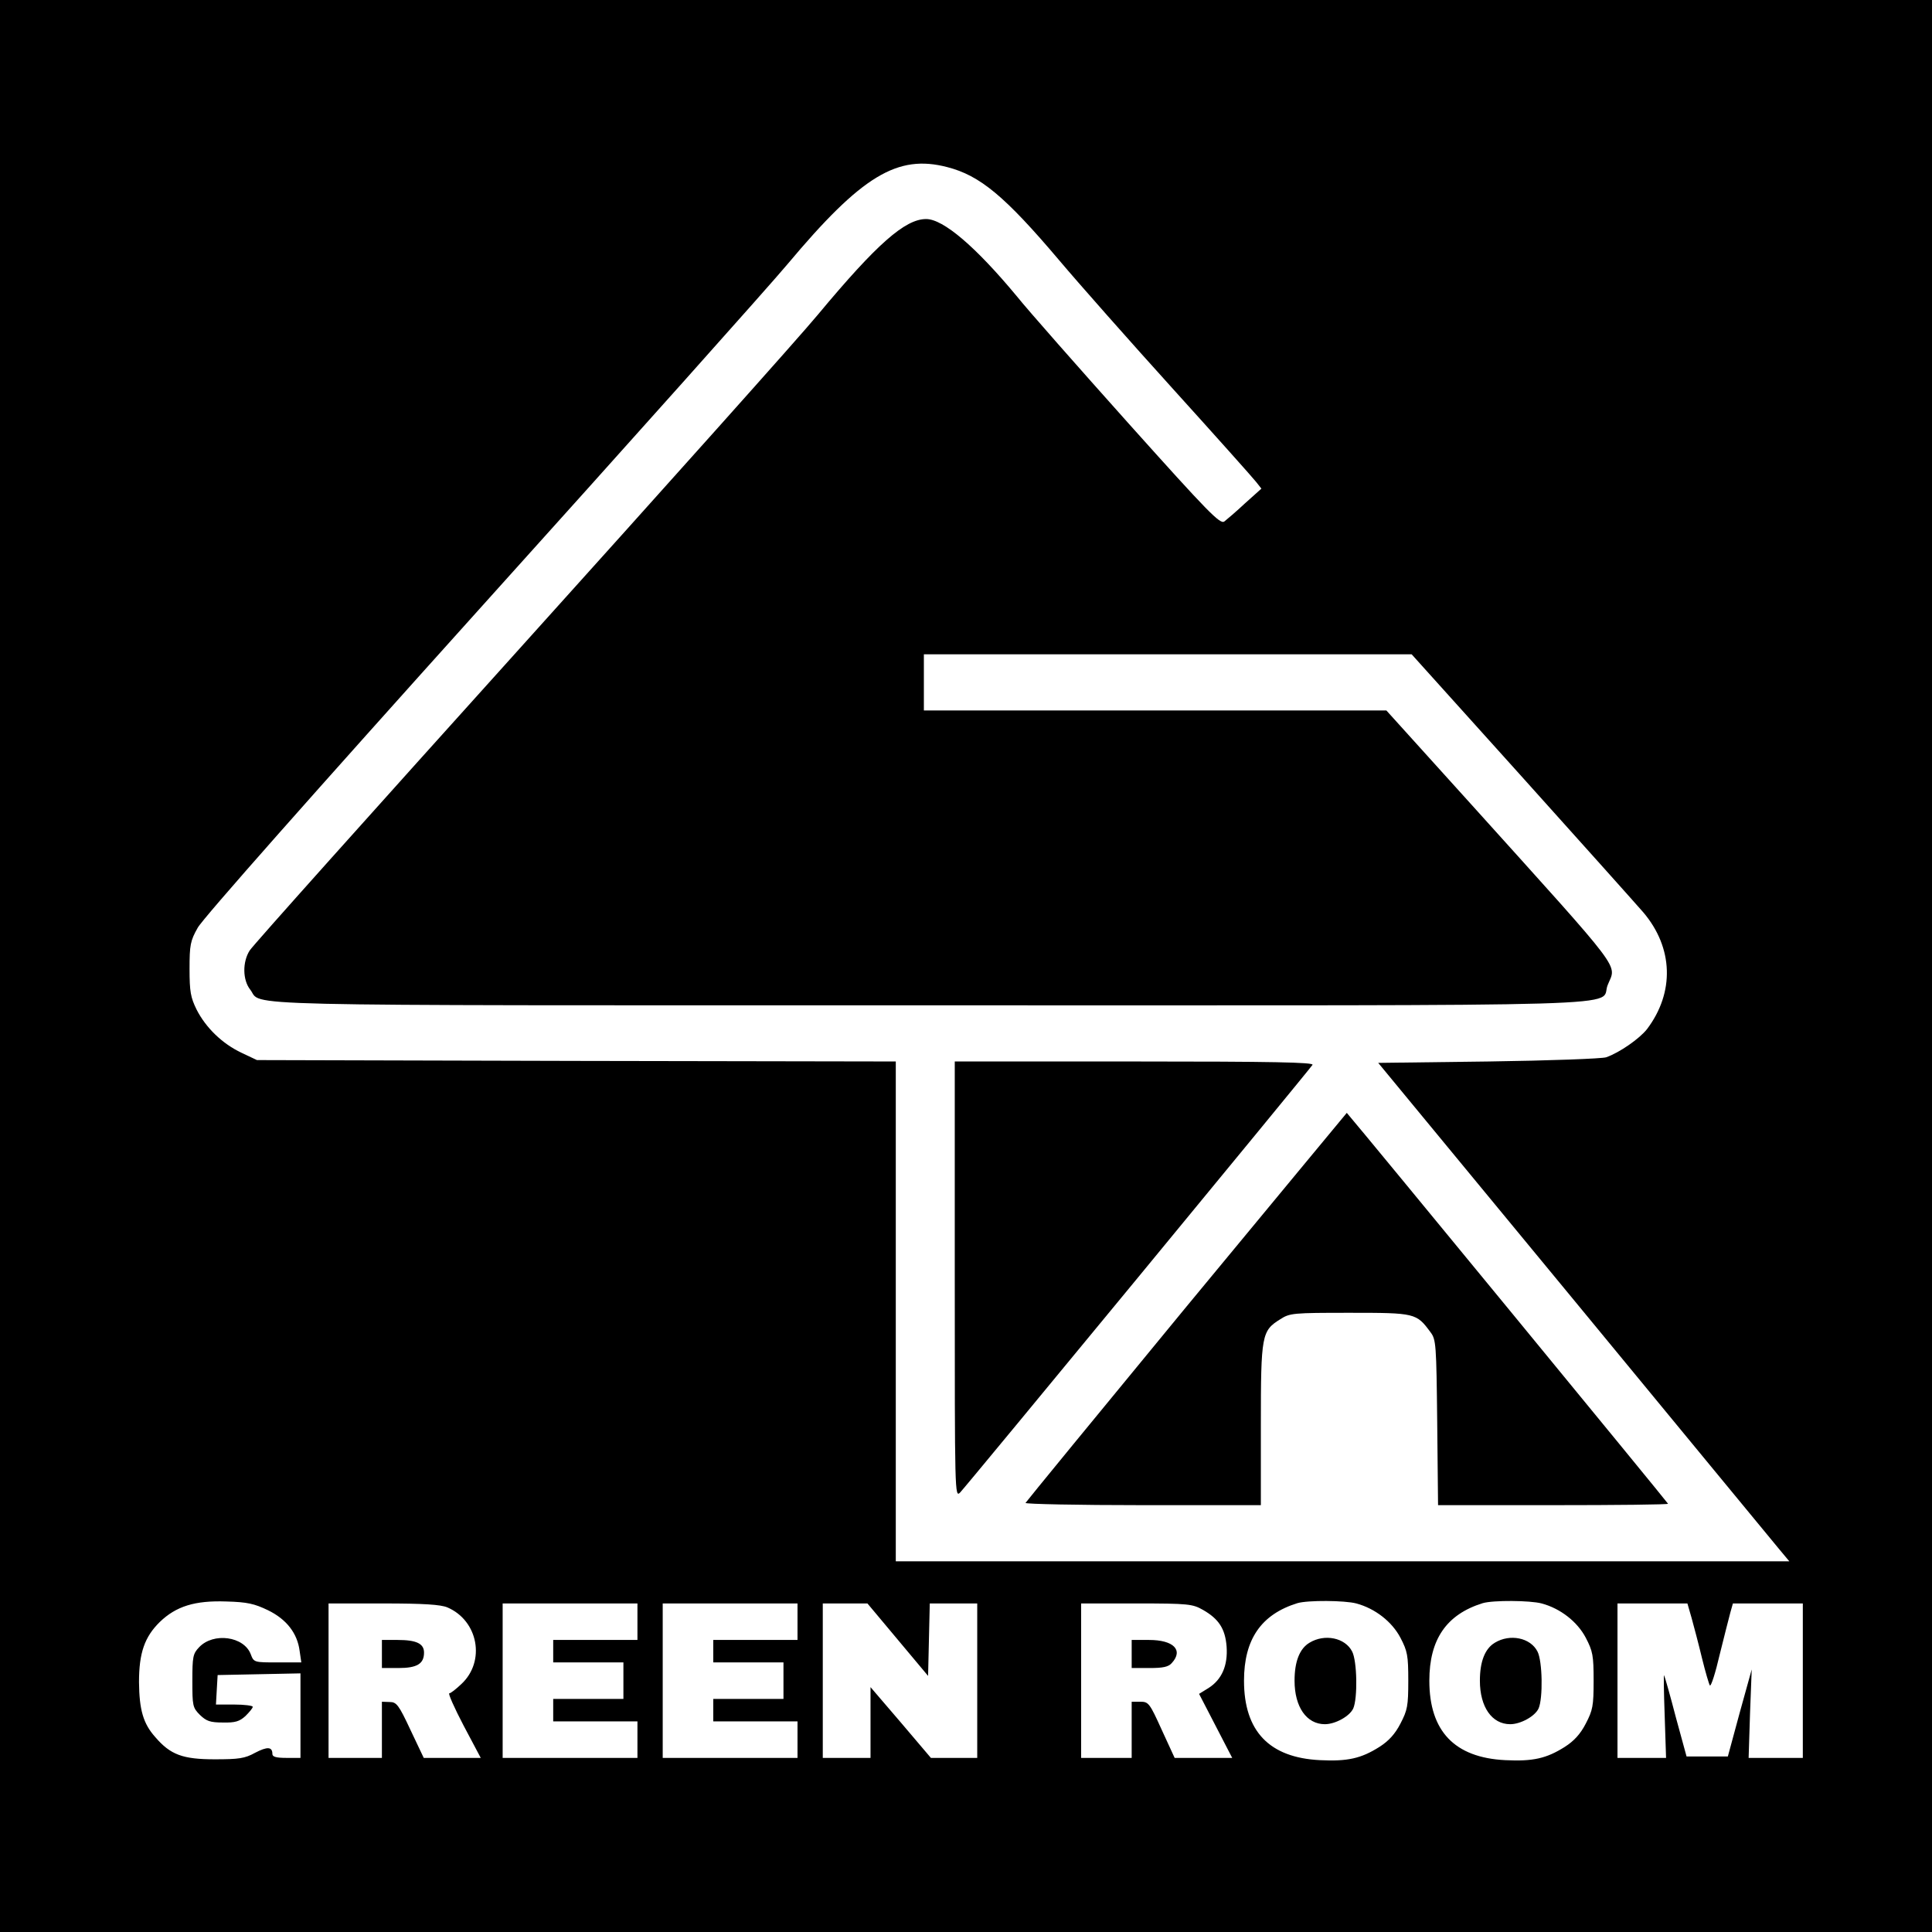
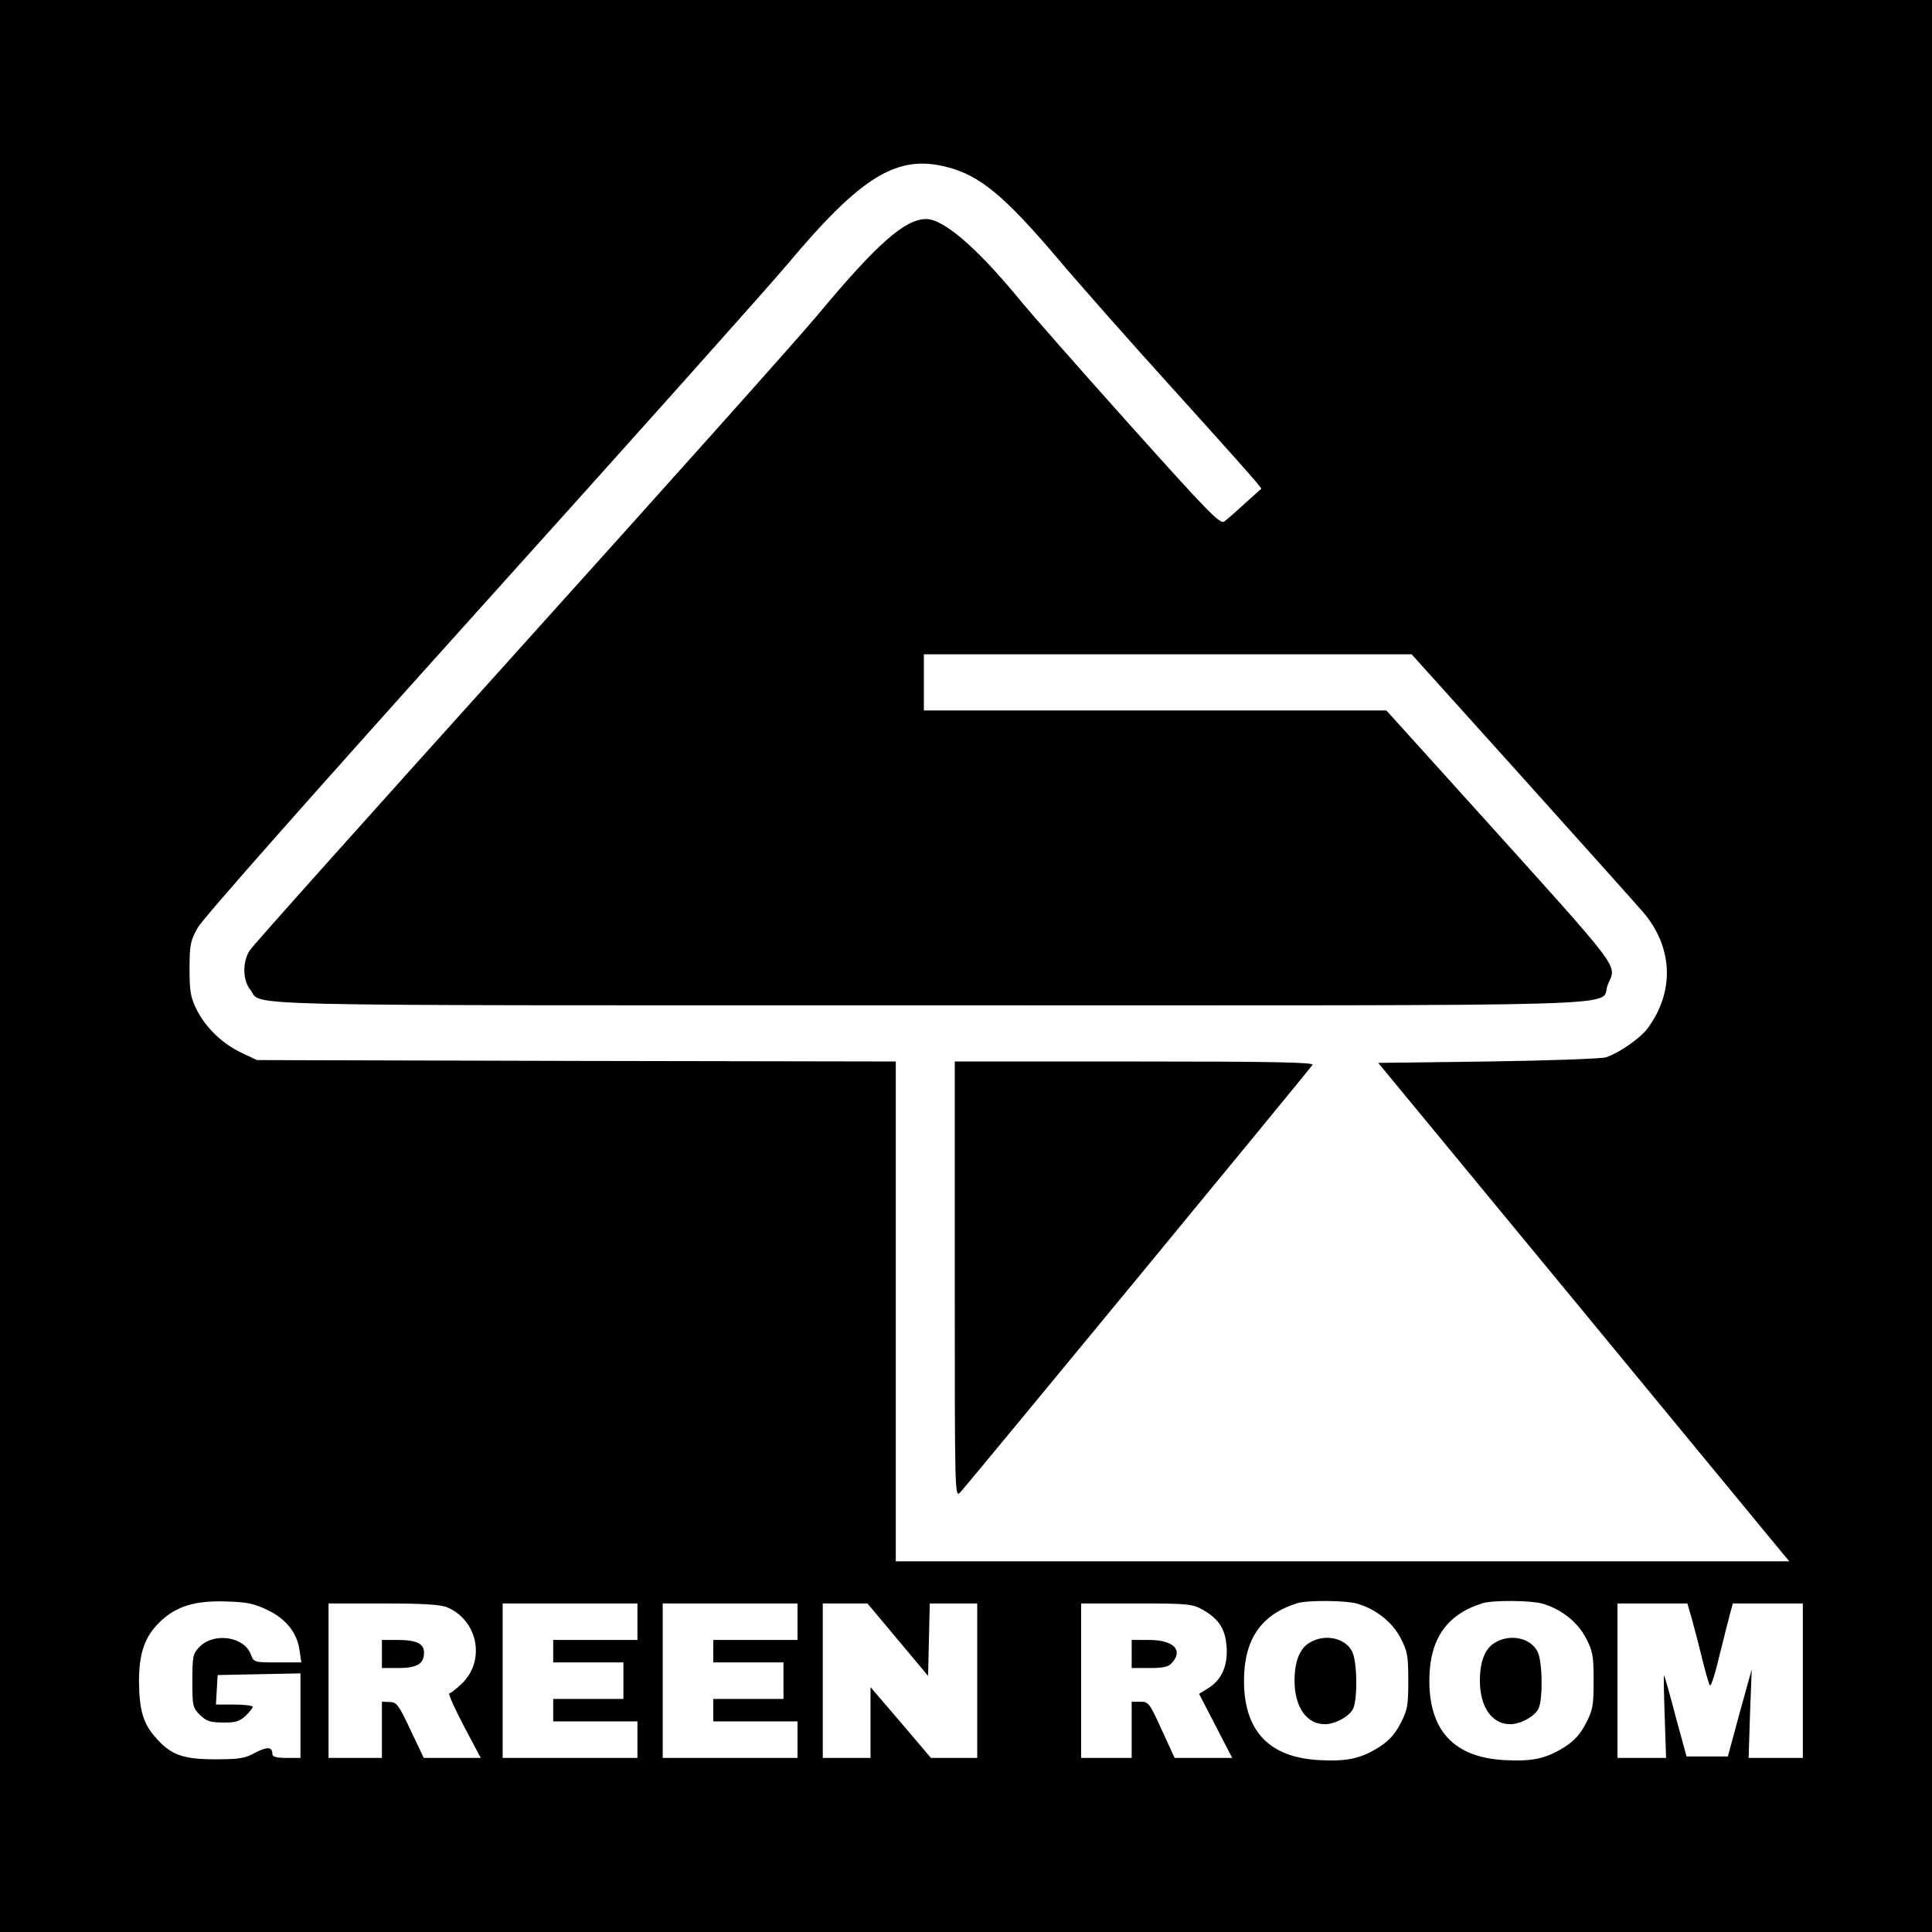
<svg xmlns="http://www.w3.org/2000/svg" version="1.0" width="688pt" height="688pt" viewBox="0 0 688 688" preserveAspectRatio="xMidYMid meet">
  <g transform="translate(0,688) scale(0.1,-0.1)" fill="#000000" stroke="none">
    <path d="M0 3440 l0 -3440 3440 0 3440 0 0 3440 0 3440 -3440 0 -3440 0 0 -3440z m3373 2845 c117 -30 206 -104 399 -332 70 -83 253 -290 406 -459 152 -168 285 -317 295 -330 l19 -24 -58 -52 c-31 -29 -65 -58 -74 -65 -15 -11 -56 31 -341 349 -178 199 -358 403 -398 453 -147 177 -262 275 -323 275 -75 0 -176 -89 -385 -340 -66 -80 -545 -615 -1063 -1190 -518 -575 -951 -1058 -961 -1075 -26 -41 -25 -105 2 -139 47 -60 -138 -56 2414 -56 2615 0 2388 -7 2420 72 31 78 69 28 -488 646 l-300 332 -823 0 -824 0 0 100 0 100 869 0 868 0 389 -432 c214 -238 410 -457 436 -487 107 -126 112 -285 13 -416 -27 -34 -97 -83 -145 -100 -14 -5 -202 -12 -418 -15 l-394 -5 693 -840 c380 -462 710 -861 731 -887 l40 -48 -1591 0 -1591 0 0 890 0 890 -1137 2 -1138 3 -55 26 c-68 32 -127 89 -160 154 -21 43 -25 63 -25 145 0 85 3 100 29 146 16 31 419 486 1003 1135 537 596 1031 1149 1098 1229 264 315 391 391 568 345z m-2419 -5139 c66 -32 105 -82 113 -145 l6 -41 -84 0 c-84 0 -85 0 -96 29 -24 64 -133 79 -184 25 -22 -23 -24 -34 -24 -120 0 -88 1 -95 27 -121 23 -22 36 -27 82 -27 44 -1 59 4 80 23 14 14 26 28 26 33 0 4 -29 8 -66 8 l-65 0 3 53 3 52 148 3 147 3 0 -151 0 -150 -50 0 c-37 0 -50 4 -50 14 0 26 -18 27 -62 4 -36 -20 -58 -23 -143 -23 -114 0 -158 16 -212 79 -43 48 -57 97 -58 196 0 104 20 161 74 214 58 56 125 77 237 73 75 -2 100 -8 148 -31z m3876 24 c67 -18 127 -65 157 -122 25 -48 28 -63 28 -153 0 -90 -3 -105 -28 -153 -19 -37 -42 -62 -75 -83 -65 -41 -113 -52 -212 -47 -180 9 -270 103 -270 283 0 147 61 236 190 276 37 11 169 10 210 -1z m660 0 c67 -18 127 -65 157 -122 25 -48 28 -63 28 -153 0 -90 -3 -105 -28 -153 -19 -37 -42 -62 -75 -83 -65 -41 -113 -52 -212 -47 -180 9 -270 103 -270 283 0 147 61 236 190 276 37 11 169 10 210 -1z m-3897 -14 c110 -47 137 -192 50 -273 -19 -18 -38 -33 -43 -33 -5 0 18 -52 51 -115 l61 -115 -102 0 -101 0 -47 99 c-42 90 -50 100 -74 100 l-28 1 0 -100 0 -100 -95 0 -95 0 0 275 0 275 195 0 c144 0 204 -4 228 -14z m677 -51 l0 -65 -150 0 -150 0 0 -40 0 -40 125 0 125 0 0 -65 0 -65 -125 0 -125 0 0 -40 0 -40 150 0 150 0 0 -65 0 -65 -240 0 -240 0 0 275 0 275 240 0 240 0 0 -65z m570 0 l0 -65 -150 0 -150 0 0 -40 0 -40 125 0 125 0 0 -65 0 -65 -125 0 -125 0 0 -40 0 -40 150 0 150 0 0 -65 0 -65 -240 0 -240 0 0 275 0 275 240 0 240 0 0 -65z m357 -64 l108 -129 3 129 3 129 84 0 85 0 0 -275 0 -275 -82 0 -83 0 -107 126 -108 126 0 -126 0 -126 -85 0 -85 0 0 275 0 275 79 0 80 0 108 -129z m1087 106 c56 -32 79 -67 84 -130 5 -68 -17 -118 -64 -148 l-34 -21 59 -114 59 -114 -102 0 -103 0 -46 100 c-43 95 -47 100 -76 100 l-31 0 0 -100 0 -100 -90 0 -90 0 0 275 0 275 198 0 c185 0 199 -2 236 -23z m1740 -29 c8 -29 25 -93 37 -143 12 -49 25 -93 28 -97 4 -5 20 45 35 110 16 64 33 132 38 150 l9 32 124 0 125 0 0 -275 0 -275 -97 0 -96 0 5 158 6 157 -43 -155 -42 -155 -73 0 -74 0 -38 139 c-20 77 -39 144 -42 150 -2 6 -1 -58 2 -141 l5 -153 -86 0 -87 0 0 275 0 275 124 0 125 0 15 -52z" />
    <path d="M3400 2323 c0 -763 0 -777 19 -758 24 25 1245 1507 1255 1523 5 9 -139 12 -633 12 l-641 0 0 -777z" />
-     <path d="M4225 2227 c-313 -380 -571 -695 -573 -699 -2 -4 186 -8 417 -8 l421 0 0 286 c0 321 3 335 69 376 34 22 45 23 248 23 233 0 237 -1 287 -69 20 -26 21 -43 24 -322 l3 -294 409 0 c226 0 410 2 410 5 0 3 -1091 1331 -1144 1392 0 0 -257 -310 -571 -690z" />
    <path d="M4663 1030 c-35 -21 -53 -67 -53 -135 0 -94 43 -155 108 -155 37 0 88 28 101 56 16 36 14 169 -4 203 -25 49 -98 64 -152 31z" />
    <path d="M5323 1030 c-35 -21 -53 -67 -53 -135 0 -94 43 -155 108 -155 37 0 88 28 101 56 16 36 14 169 -4 203 -25 49 -98 64 -152 31z" />
    <path d="M1360 990 l0 -50 59 0 c66 0 91 15 91 55 0 32 -27 45 -94 45 l-56 0 0 -50z" />
    <path d="M4030 990 l0 -50 63 0 c49 0 68 4 80 18 42 46 6 82 -81 82 l-62 0 0 -50z" />
  </g>
</svg>